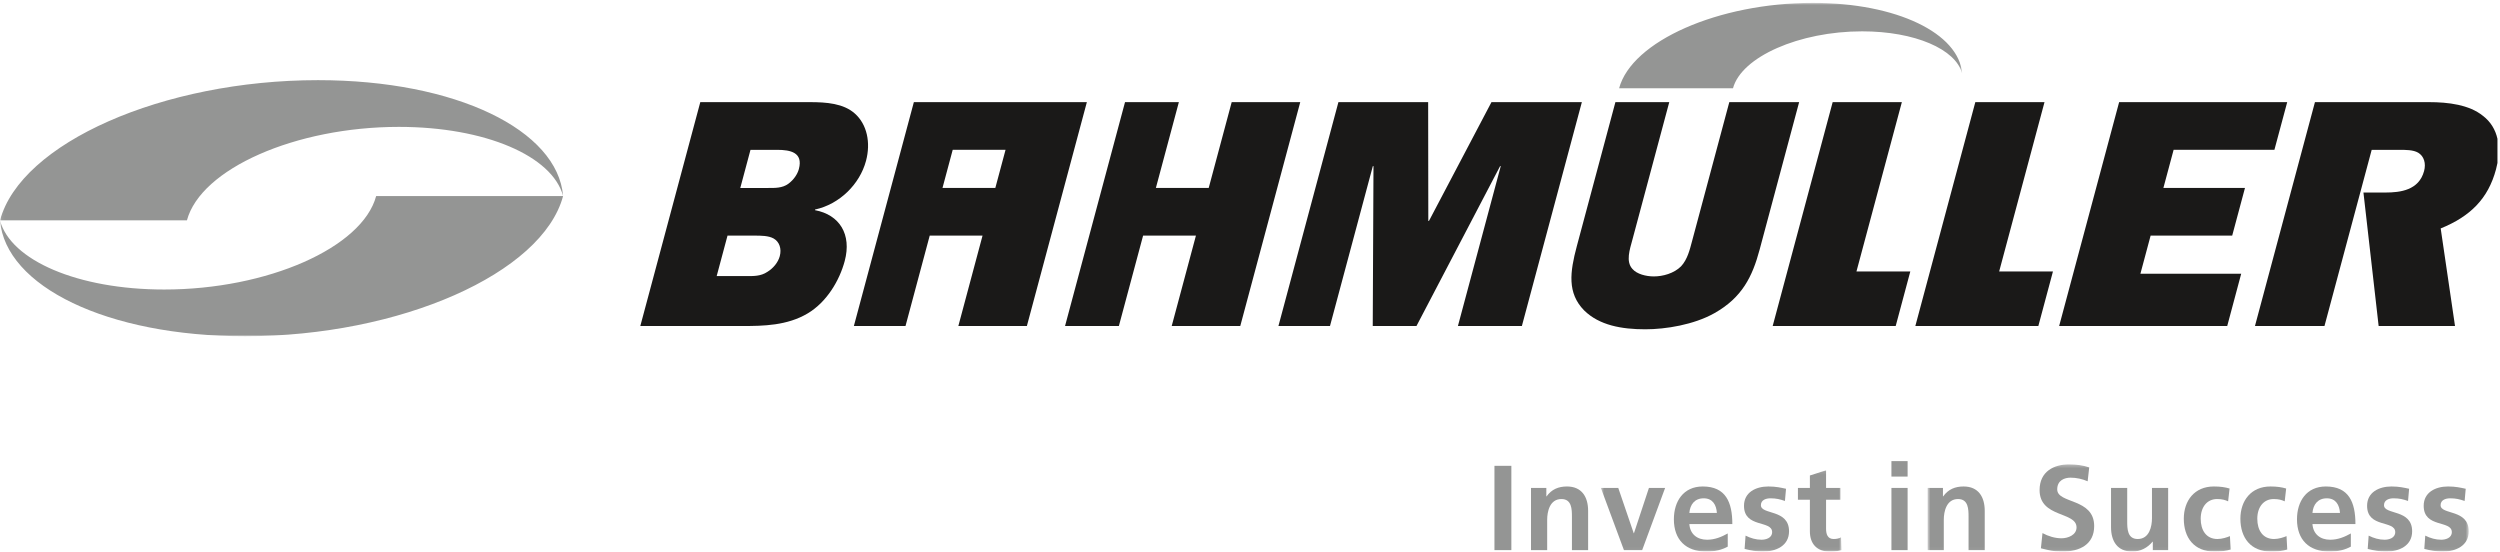
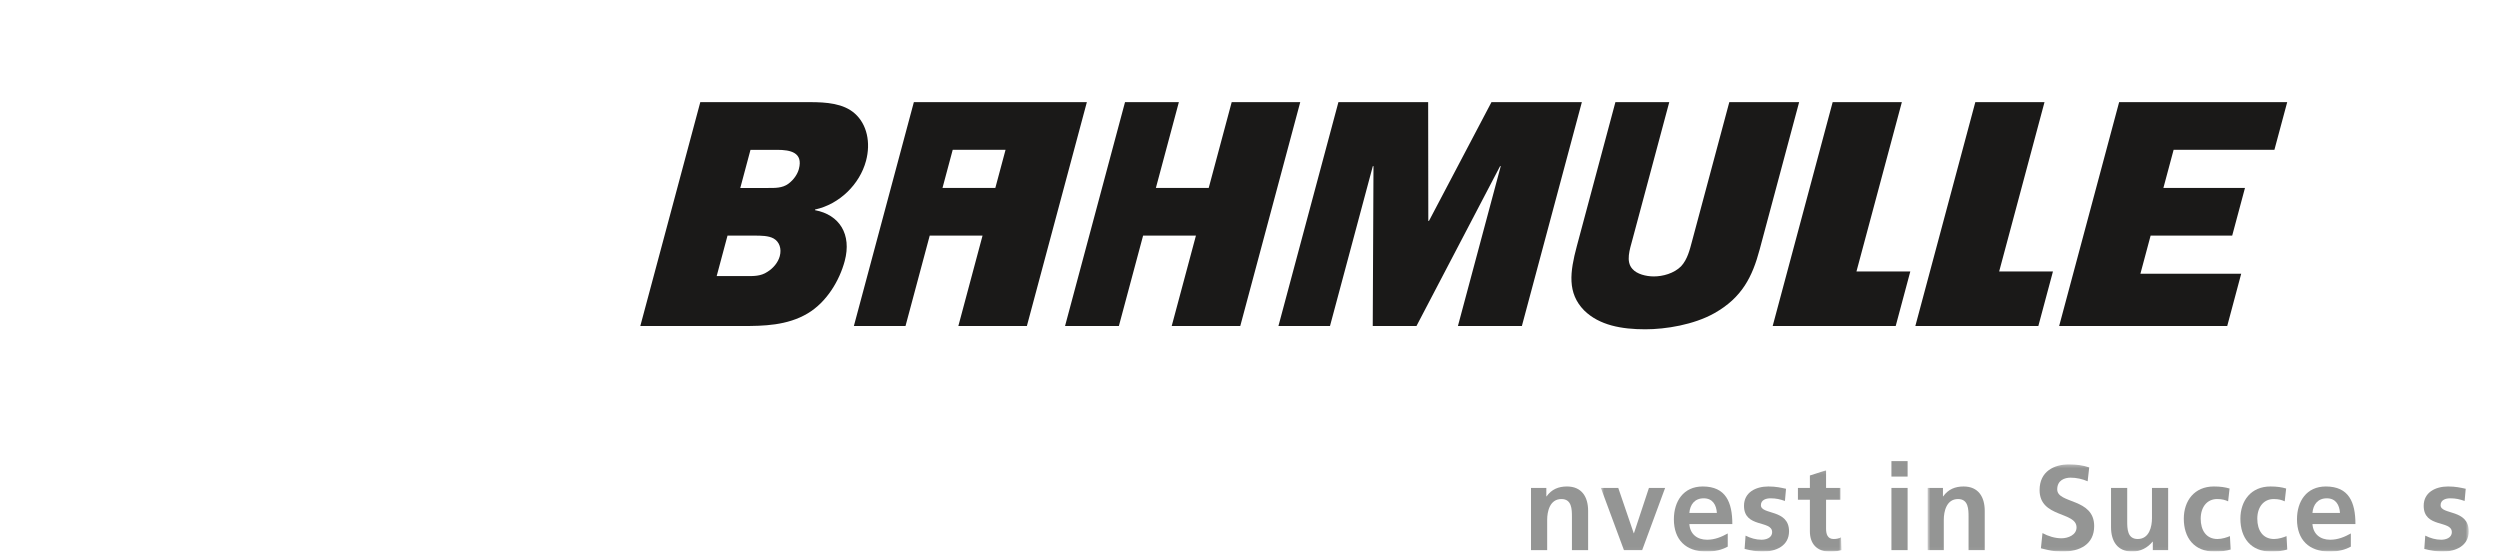
<svg xmlns="http://www.w3.org/2000/svg" xmlns:xlink="http://www.w3.org/1999/xlink" width="766px" height="169px" viewBox="0 0 766 169" version="1.1">
  <title>Slice 1</title>
  <desc>Created with Sketch.</desc>
  <defs>
    <polygon id="path-1" points="0.507 24.94 74.243 24.94 74.243 0.097 0.507 0.097" />
    <polygon id="path-3" points="0.621 26.94 166.42 26.94 166.42 0.284 0.621 0.284 0.621 26.94" />
-     <polygon id="path-5" points="300.634 0.881 0.06 0.881 0.06 103.027 601.208 103.027 601.208 0.881 300.634 0.881" />
  </defs>
  <g id="Page-1" stroke="none" stroke-width="1" fill="none" fill-rule="evenodd">
    <g id="ba_logo">
-       <polygon id="Fill-1" fill="#949594" points="457.9 168.556 463.08 168.556 463.08 142.728 457.9 142.728" />
      <path d="M469.097,168.556 L474.056,168.556 L474.056,159.232 C474.056,156.789 474.833,152.904 478.422,152.904 C481.604,152.904 481.641,156.049 481.641,158.381 L481.641,168.556 L486.6,168.556 L486.6,156.53 C486.6,152.238 484.638,149.056 480.124,149.056 C477.534,149.056 475.425,149.907 473.871,152.09 L473.797,152.09 L473.797,149.5 L469.097,149.5 L469.097,168.556" id="Fill-2" fill="#949594" />
      <g id="Group-8" transform="translate(490, 144)">
        <mask id="mask-2" fill="white">
          <use xlink:href="#path-1" />
        </mask>
        <g id="Clip-4" />
        <polyline id="Fill-3" fill="#949594" mask="url(#mask-2)" points="7.574 24.556 13.161 24.556 20.192 5.5 15.233 5.5 10.645 19.376 10.571 19.376 5.835 5.5 0.507 5.5 7.574 24.556" />
        <path d="M27.614,13.159 C27.835,10.606 29.241,8.682 32.017,8.682 C34.792,8.682 35.902,10.754 36.05,13.159 L27.614,13.159 L27.614,13.159 Z M39.38,19.45 C37.53,20.486 35.458,21.374 33.053,21.374 C29.982,21.374 27.835,19.635 27.614,16.564 L40.786,16.564 C40.786,9.903 38.788,5.056 31.72,5.056 C25.801,5.056 22.877,9.607 22.877,15.12 C22.877,21.374 26.54,25 32.831,25 C35.495,25 37.567,24.482 39.38,23.483 L39.38,19.45 L39.38,19.45 Z" id="Fill-5" fill="#949594" mask="url(#mask-2)" />
        <path d="M57.237,5.759 C55.682,5.426 54.165,5.056 51.834,5.056 C47.949,5.056 44.36,6.869 44.36,10.976 C44.36,17.859 52.981,15.305 52.981,19.043 C52.981,20.893 50.983,21.374 49.725,21.374 C48.023,21.374 46.395,20.893 44.841,20.116 L44.545,24.186 C46.358,24.667 48.282,25 50.169,25 C54.202,25 58.162,23.224 58.162,18.784 C58.162,11.902 49.54,13.825 49.54,10.791 C49.54,9.163 51.131,8.682 52.463,8.682 C54.276,8.682 55.386,8.978 56.904,9.496 L57.237,5.759" id="Fill-6" fill="#949594" mask="url(#mask-2)" />
        <path d="M64.549,18.821 C64.549,22.595 66.695,25 70.58,25 C72.06,25 73.207,24.852 74.243,24.556 L74.095,20.634 C73.577,20.967 72.726,21.152 71.838,21.152 C69.951,21.152 69.507,19.635 69.507,18.006 L69.507,9.126 L73.91,9.126 L73.91,5.5 L69.507,5.5 L69.507,0.097 L64.549,1.689 L64.549,5.5 L60.885,5.5 L60.885,9.126 L64.549,9.126 L64.549,18.821" id="Fill-7" fill="#949594" mask="url(#mask-2)" />
      </g>
      <path d="M579.534,168.556 L584.492,168.556 L584.492,149.5 L579.534,149.5 L579.534,168.556 Z M579.534,146.022 L584.492,146.022 L584.492,141.285 L579.534,141.285 L579.534,146.022 Z" id="Fill-9" fill="#949594" />
      <g id="Group-19" transform="translate(590, 142)">
        <mask id="mask-4" fill="white">
          <use xlink:href="#path-3" />
        </mask>
        <g id="Clip-11" />
        <path d="M0.621,26.556 L5.579,26.556 L5.579,17.232 C5.579,14.789 6.356,10.904 9.945,10.904 C13.128,10.904 13.165,14.049 13.165,16.381 L13.165,26.556 L18.123,26.556 L18.123,14.53 C18.123,10.238 16.162,7.056 11.647,7.056 C9.057,7.056 6.948,7.907 5.394,10.09 L5.32,10.09 L5.32,7.5 L0.621,7.5 L0.621,26.556" id="Fill-10" fill="#949594" mask="url(#mask-4)" />
        <path d="M50.137,1.21 C48.25,0.58 46.178,0.284 43.958,0.284 C39.406,0.284 34.929,2.394 34.929,8.166 C34.929,16.714 46.252,14.678 46.252,19.6 C46.252,21.931 43.625,22.93 41.664,22.93 C39.629,22.93 37.594,22.301 35.817,21.339 L35.336,26.001 C37.889,26.63 39.148,27 41.96,27 C47.177,27 51.655,24.854 51.655,19.193 C51.655,10.534 40.332,12.421 40.332,7.944 C40.332,5.131 42.626,4.355 44.402,4.355 C46.215,4.355 48.028,4.761 49.656,5.464 L50.137,1.21" id="Fill-12" fill="#949594" mask="url(#mask-4)" />
        <path d="M74.321,7.5 L69.363,7.5 L69.363,16.824 C69.363,19.267 68.586,23.152 64.997,23.152 C61.814,23.152 61.777,20.006 61.777,17.675 L61.777,7.5 L56.819,7.5 L56.819,19.526 C56.819,23.818 58.78,27 63.295,27 C65.885,27 68.031,25.816 69.548,23.966 L69.622,23.966 L69.622,26.556 L74.321,26.556 L74.321,7.5" id="Fill-13" fill="#949594" mask="url(#mask-4)" />
        <path d="M93.14,7.685 C91.771,7.278 90.328,7.056 88.33,7.056 C82.372,7.056 79.116,11.422 79.116,16.936 C79.116,22.745 82.261,27 88.514,27 C90.55,27 92.03,26.815 93.473,26.371 L93.251,22.264 C92.4,22.634 90.845,23.152 89.44,23.152 C85.962,23.152 84.296,20.451 84.296,16.936 C84.296,13.346 86.258,10.904 89.329,10.904 C90.845,10.904 91.808,11.2 92.696,11.607 L93.14,7.685" id="Fill-14" fill="#949594" mask="url(#mask-4)" />
        <path d="M110.48,7.685 C109.111,7.278 107.668,7.056 105.669,7.056 C99.712,7.056 96.456,11.422 96.456,16.936 C96.456,22.745 99.601,27 105.854,27 C107.889,27 109.37,26.815 110.813,26.371 L110.591,22.264 C109.74,22.634 108.185,23.152 106.78,23.152 C103.301,23.152 101.636,20.451 101.636,16.936 C101.636,13.346 103.597,10.904 106.668,10.904 C108.185,10.904 109.148,11.2 110.036,11.607 L110.48,7.685" id="Fill-15" fill="#949594" mask="url(#mask-4)" />
        <path d="M118.532,15.159 C118.754,12.606 120.16,10.682 122.935,10.682 C125.71,10.682 126.82,12.754 126.969,15.159 L118.532,15.159 L118.532,15.159 Z M130.299,21.45 C128.448,22.486 126.376,23.374 123.971,23.374 C120.9,23.374 118.754,21.635 118.532,18.564 L131.705,18.564 C131.705,11.903 129.707,7.056 122.639,7.056 C116.719,7.056 113.796,11.607 113.796,17.12 C113.796,23.374 117.459,27 123.749,27 C126.413,27 128.486,26.482 130.299,25.483 L130.299,21.45 L130.299,21.45 Z" id="Fill-16" fill="#949594" mask="url(#mask-4)" />
-         <path d="M148.155,7.759 C146.601,7.426 145.084,7.056 142.753,7.056 C138.867,7.056 135.278,8.869 135.278,12.976 C135.278,19.859 143.9,17.305 143.9,21.043 C143.9,22.893 141.902,23.374 140.643,23.374 C138.941,23.374 137.313,22.893 135.759,22.116 L135.463,26.186 C137.276,26.667 139.2,27 141.088,27 C145.121,27 149.08,25.224 149.08,20.784 C149.08,13.902 140.459,15.825 140.459,12.791 C140.459,11.163 142.05,10.682 143.382,10.682 C145.195,10.682 146.305,10.978 147.822,11.496 L148.155,7.759" id="Fill-17" fill="#949594" mask="url(#mask-4)" />
        <path d="M165.495,7.759 C163.941,7.426 162.424,7.056 160.093,7.056 C156.207,7.056 152.618,8.869 152.618,12.976 C152.618,19.859 161.24,17.305 161.24,21.043 C161.24,22.893 159.241,23.374 157.983,23.374 C156.281,23.374 154.653,22.893 153.099,22.116 L152.803,26.186 C154.616,26.667 156.54,27 158.427,27 C162.461,27 166.42,25.224 166.42,20.784 C166.42,13.902 157.798,15.825 157.798,12.791 C157.798,11.163 159.389,10.682 160.721,10.682 C162.535,10.682 163.645,10.978 165.162,11.496 L165.495,7.759" id="Fill-18" fill="#949594" mask="url(#mask-4)" />
      </g>
      <path d="M485.368,95.096 C480.186,89.795 481.003,83.397 483.146,75.395 L494.96,31.3 L511.461,31.3 L500.207,73.298 C499.348,76.498 498.084,80.098 500.168,82.397 C501.54,83.996 504.352,84.696 506.752,84.696 C509.451,84.696 512.892,83.797 515.081,81.597 C517.045,79.497 517.774,76.396 518.391,74.097 L529.858,31.3 L551.256,31.3 L539.144,76.498 C536.95,84.696 533.806,91.196 525.22,95.995 C518.984,99.495 510.409,100.896 504.111,100.896 C496.911,100.896 490.034,99.697 485.368,95.096" id="Fill-20" fill="#1A1918" />
      <path d="M196.191,99.889 L214.571,31.294 L248.068,31.294 C253.267,31.294 258.46,31.694 261.93,34.795 C265.646,38.094 266.845,43.693 265.343,49.294 C263.415,56.491 257.182,62.591 249.752,64.193 L249.698,64.391 C257.224,65.792 261.014,71.792 258.817,79.99 C257.238,85.892 253.369,92.491 247.533,95.992 C241.214,99.79 233.787,99.889 227.588,99.889 L196.191,99.889 M219.589,84.591 L228.688,84.591 C230.788,84.591 233.062,84.69 235.137,83.29 C236.931,82.193 238.414,80.39 238.921,78.491 C239.539,76.192 238.802,74.091 237.07,73.091 C235.511,72.192 233.11,72.192 231.211,72.192 L222.911,72.192 L219.589,84.591 M226.823,57.594 L235.321,57.594 C237.322,57.594 239.695,57.693 241.571,56.293 C243.193,55.094 244.346,53.393 244.774,51.794 C246.141,46.692 242.155,45.912 238.156,45.912 L229.949,45.912 L226.823,57.594" id="Fill-21" fill="#1A1918" />
      <polyline id="Fill-22" fill="#1A1918" points="446.706 99.889 459.833 50.893 459.635 50.893 434.007 99.889 420.608 99.889 420.837 50.893 420.639 50.893 407.509 99.889 391.711 99.889 410.091 31.294 437.587 31.294 437.635 67.691 437.834 67.691 456.987 31.294 484.682 31.294 466.302 99.889 446.706 99.889" />
      <path d="M293.638,99.887 L301.054,72.184 L284.868,72.184 L277.447,99.887 L261.629,99.881 L280.006,31.294 L333.014,31.297 L314.634,99.887 L293.638,99.887 M288.78,57.585 L304.968,57.585 L308.098,45.906 L291.909,45.906 L288.78,57.585" id="Fill-23" fill="#1A1918" />
      <polyline id="Fill-24" fill="#1A1918" points="359.014 99.881 366.435 72.184 350.249 72.184 342.822 99.887 326.33 99.881 344.707 31.294 361.205 31.294 354.161 57.585 370.349 57.585 377.391 31.294 398.398 31.288 380.018 99.887 359.014 99.881" />
      <polyline id="Fill-25" fill="#1A1918" points="561.529 31.294 582.729 31.294 568.82 83.174 585.318 83.174 580.842 99.887 543.149 99.889 561.529 31.294" />
-       <path d="M728.816,99.889 L724.158,58.991 L730.877,58.991 C735.474,58.991 741.163,58.294 742.742,52.392 C743.36,50.093 742.748,47.894 740.942,46.794 C739.386,45.892 737.172,45.918 735.174,45.918 L726.684,45.918 L712.219,99.889 L690.919,99.889 L709.299,31.294 L744.197,31.294 C750.198,31.294 756.581,32.093 760.771,35.492 C763.137,37.293 764.587,39.717 765.221,42.529 L765.221,49.938 C765.101,50.583 764.952,51.235 764.776,51.893 C762.364,60.893 756.918,66.293 747.828,69.993 L752.216,99.889 L728.816,99.889" id="Fill-26" fill="#1A1918" />
      <polyline id="Fill-27" fill="#1A1918" points="630.924 99.889 649.304 31.294 700.801 31.294 696.881 45.898 665.997 45.898 662.862 57.591 687.858 57.591 683.946 72.189 658.95 72.189 655.818 83.882 686.701 83.882 682.421 99.889 630.924 99.889" />
      <polyline id="Fill-28" fill="#1A1918" points="605.239 31.294 626.437 31.294 612.541 83.179 629.025 83.179 624.549 99.887 586.86 99.889 605.239 31.294" />
      <g id="Group-33">
        <mask id="mask-6" fill="white">
          <use xlink:href="#path-5" />
        </mask>
        <g id="Clip-30" />
-         <path d="M496.094,27.05 C499.969,12.597 526.541,0.881 555.449,0.881 C581.255,0.881 600.199,10.218 601.208,22.507 C599.23,15.057 586.712,9.603 570.557,9.603 C551.288,9.603 533.571,17.415 530.989,27.05 L496.094,27.05" id="Fill-29" fill="#949594" mask="url(#mask-6)" />
        <path d="M172.53,60.071 C166.174,83.796 122.557,103.027 75.109,103.027 C32.75,103.027 1.659,87.7 0,67.532 L0,67.531 C3.25,79.759 23.797,88.709 50.309,88.709 C81.941,88.709 111.018,75.887 115.256,60.071 L172.53,60.071" id="Fill-31" fill="#949594" mask="url(#mask-6)" />
        <path d="M0.005,67.514 C6.362,43.79 49.977,24.559 97.424,24.559 C139.781,24.559 170.872,39.886 172.531,60.054 C169.281,47.827 148.734,38.877 122.223,38.877 C90.592,38.877 61.515,51.698 57.277,67.514 L0.005,67.514" id="Fill-32" fill="#949594" mask="url(#mask-6)" />
      </g>
    </g>
  </g>
</svg>